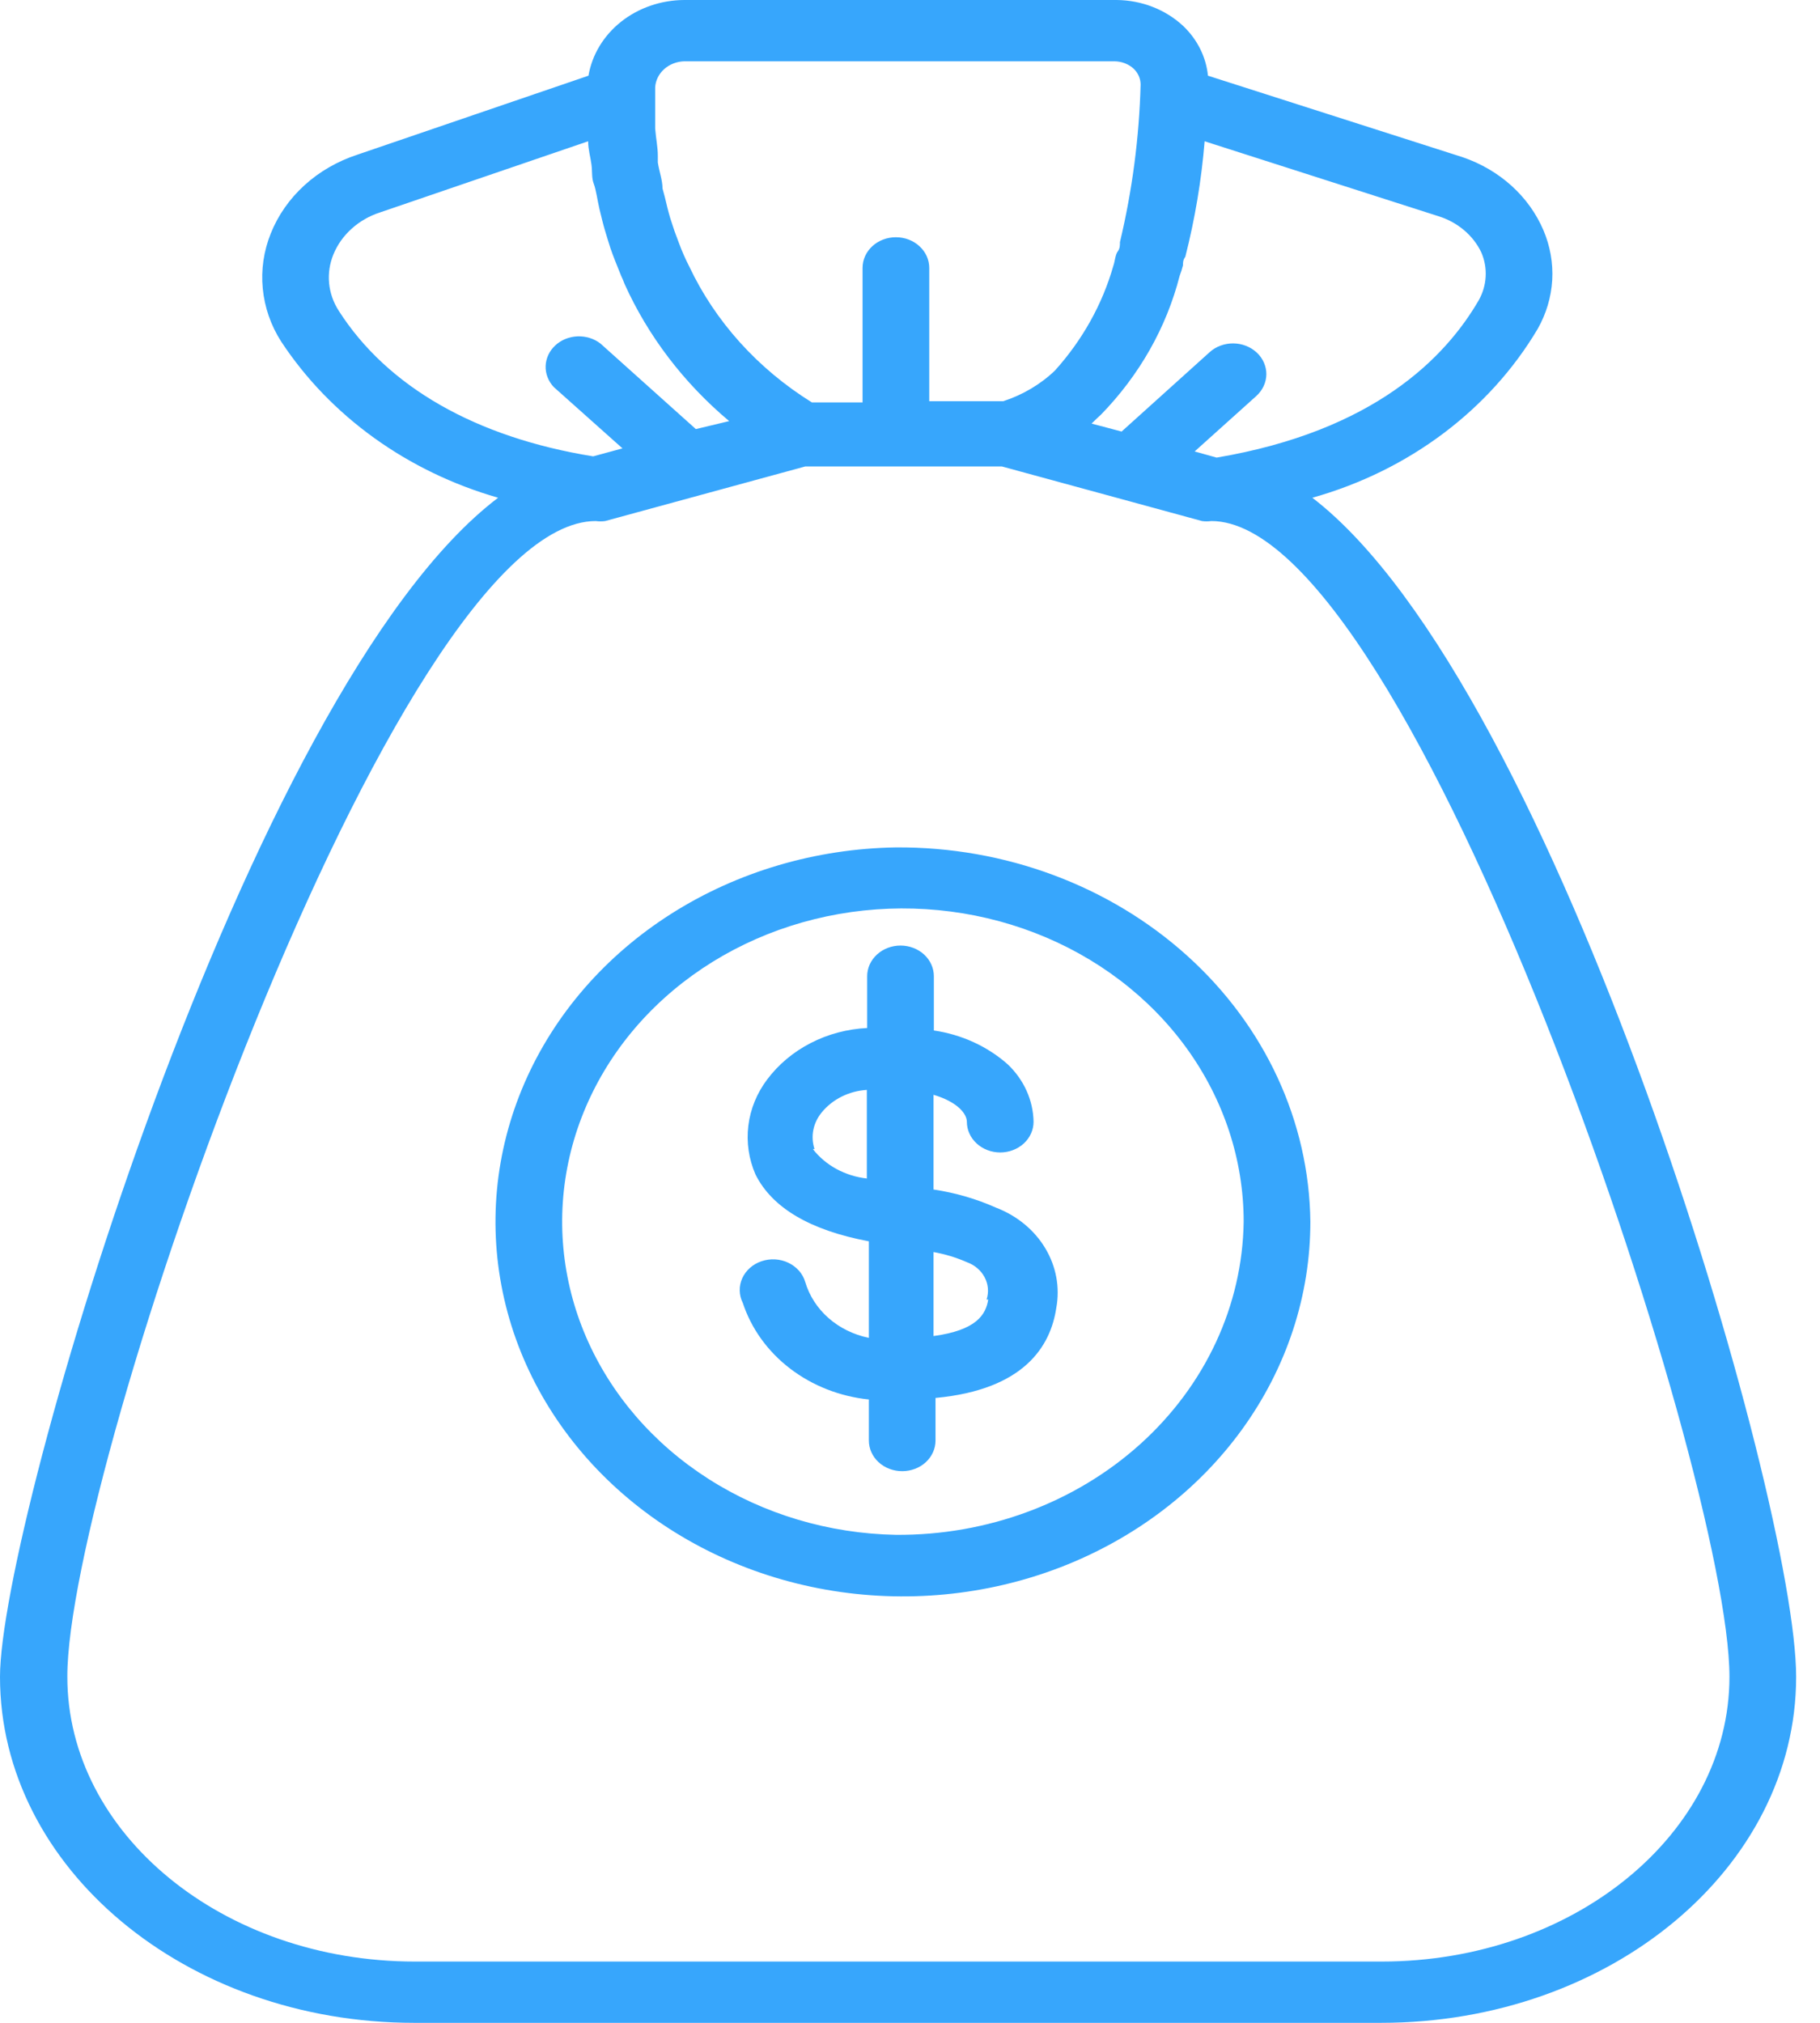
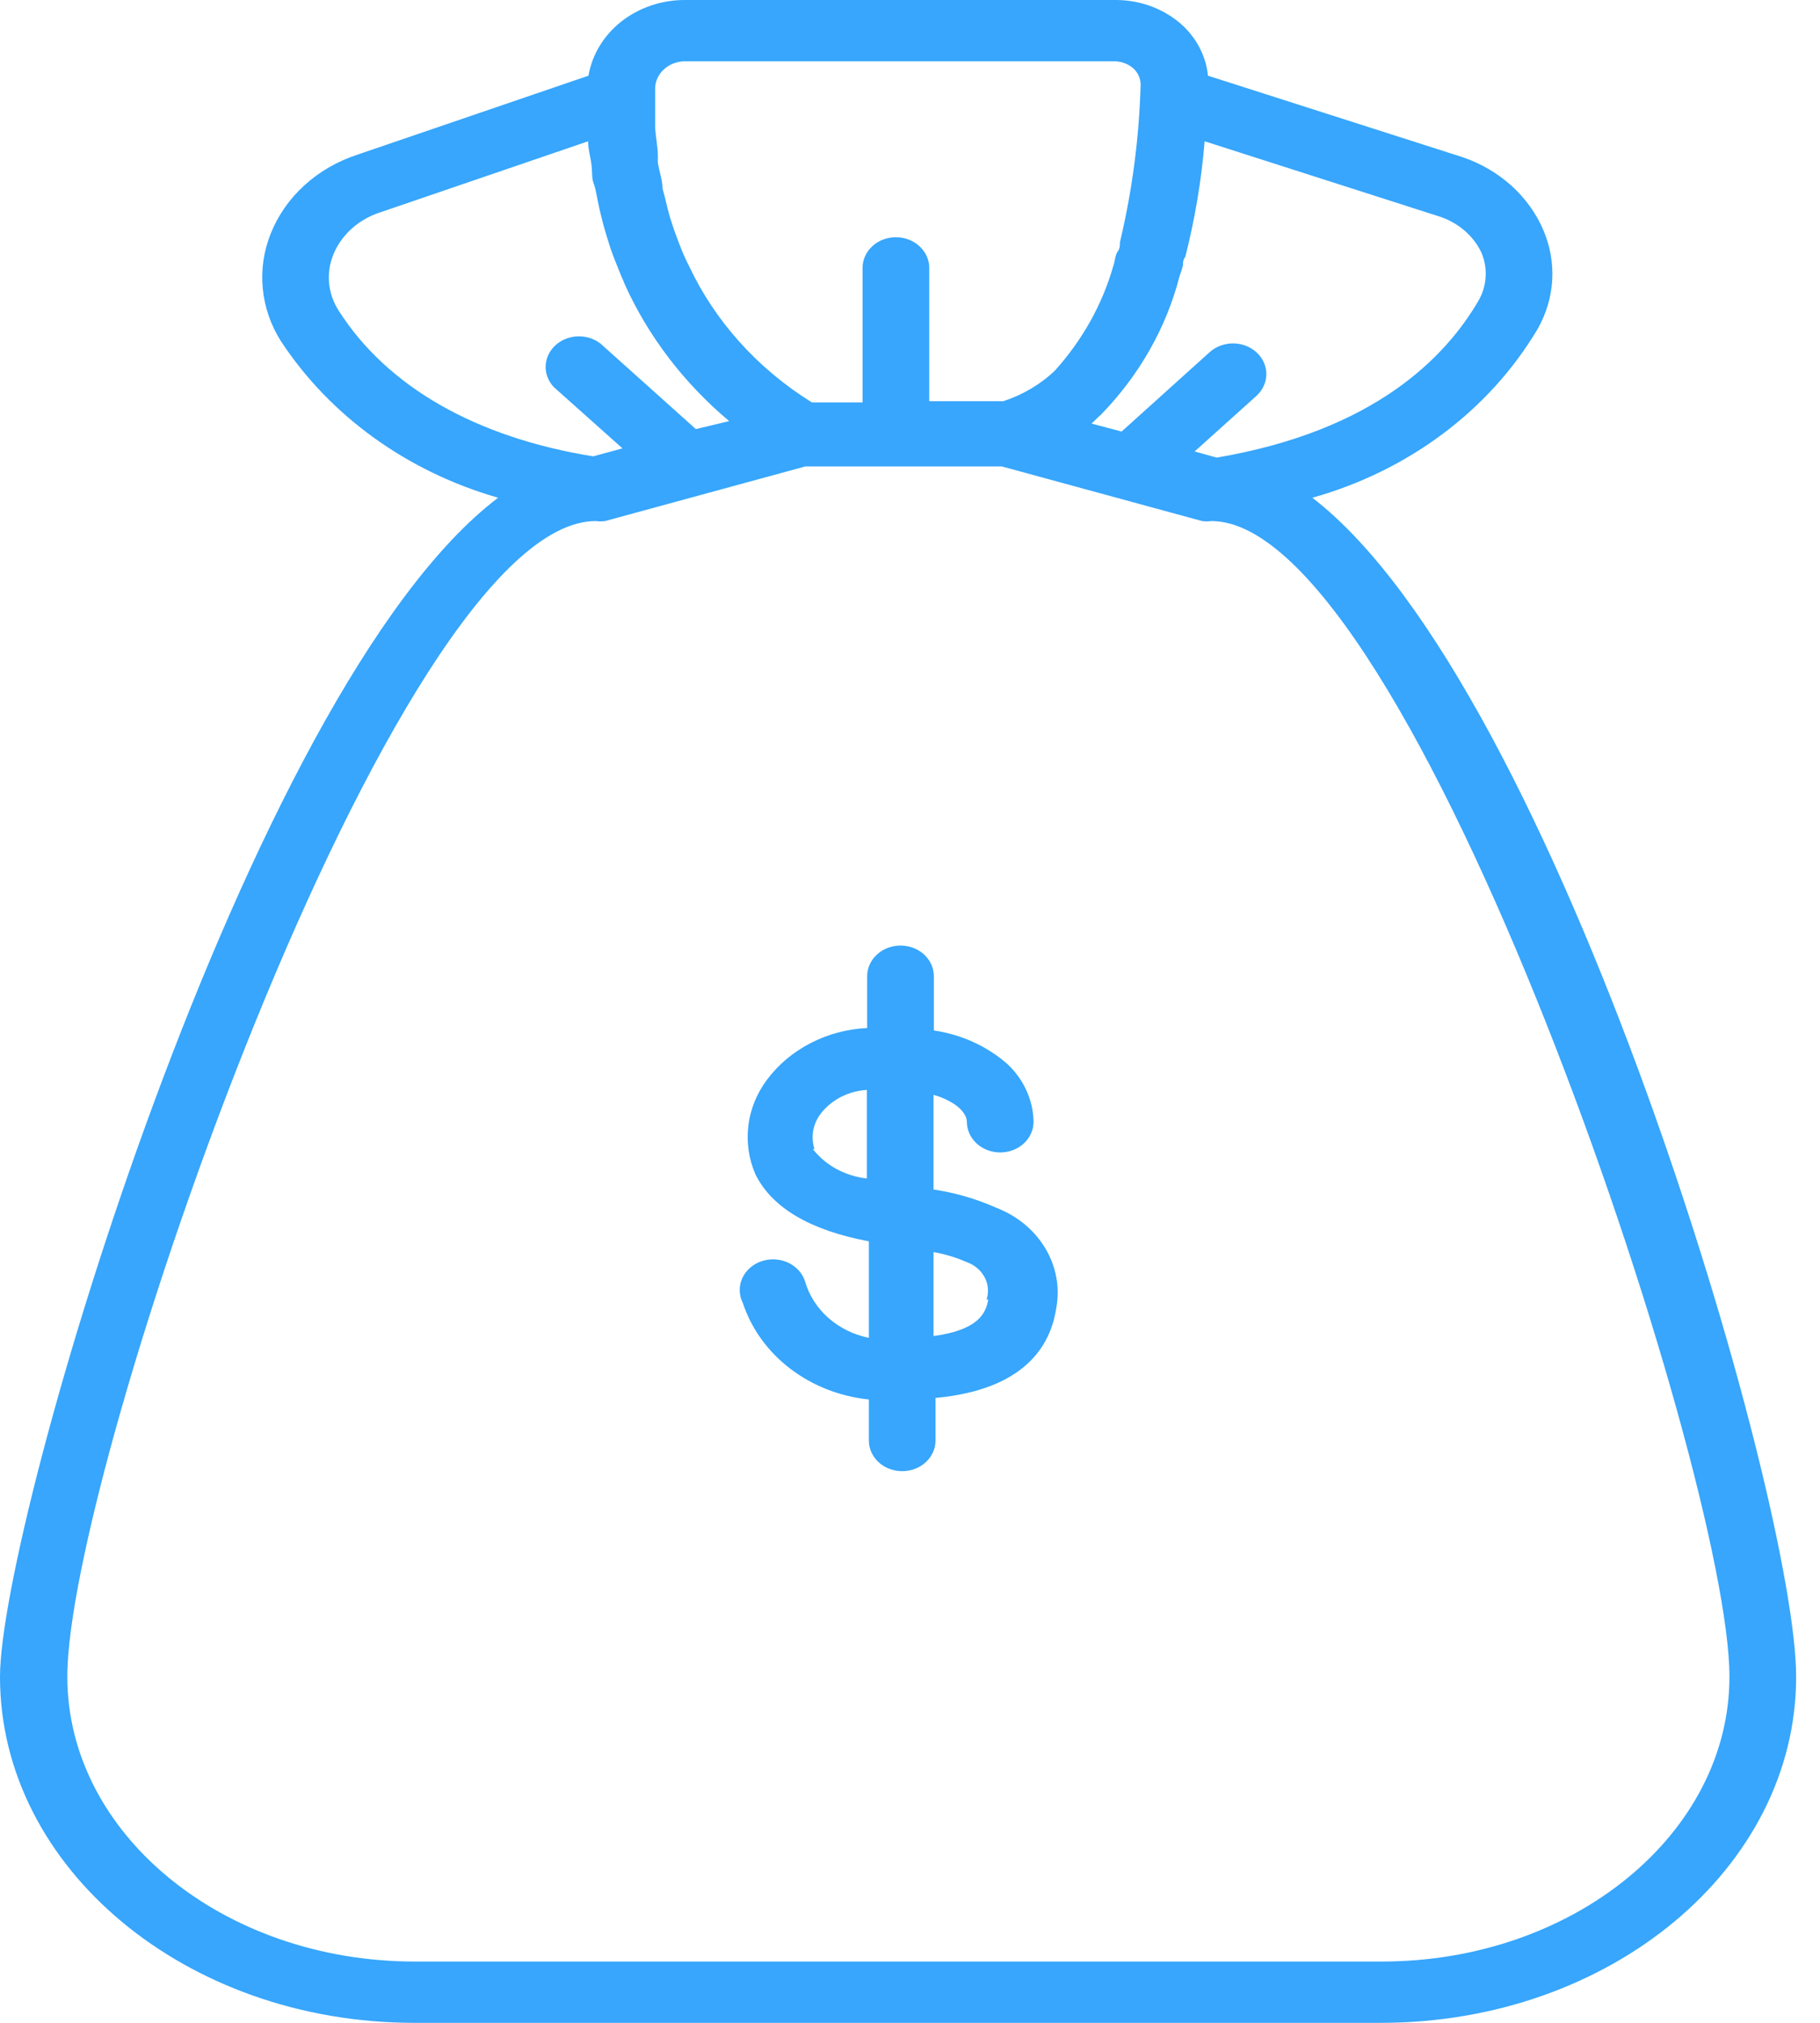
<svg xmlns="http://www.w3.org/2000/svg" width="45" height="50" viewBox="0 0 45 50" fill="none">
  <path d="M24.623 29.849C24.136 29.632 23.617 29.482 23.082 29.402V27.061C23.675 27.236 23.906 27.531 23.906 27.728C23.906 27.929 23.993 28.122 24.148 28.264C24.302 28.406 24.512 28.486 24.731 28.486C24.949 28.486 25.159 28.406 25.314 28.264C25.468 28.122 25.555 27.929 25.555 27.728C25.546 27.195 25.316 26.686 24.912 26.304C24.411 25.862 23.776 25.572 23.09 25.471V24.13C23.09 23.929 23.003 23.736 22.849 23.594C22.694 23.452 22.484 23.372 22.266 23.372C22.047 23.372 21.837 23.452 21.683 23.594C21.528 23.736 21.441 23.929 21.441 24.13V25.41C20.951 25.434 20.472 25.561 20.044 25.782C19.615 26.002 19.247 26.311 18.968 26.683C18.713 27.022 18.553 27.414 18.503 27.824C18.453 28.233 18.513 28.648 18.68 29.031C19.092 29.857 20.032 30.41 21.483 30.683V33.069C21.107 32.992 20.762 32.823 20.484 32.578C20.207 32.334 20.008 32.024 19.908 31.683C19.878 31.582 19.825 31.488 19.753 31.407C19.68 31.326 19.591 31.259 19.489 31.211C19.388 31.163 19.277 31.136 19.163 31.129C19.049 31.123 18.935 31.139 18.828 31.175C18.721 31.211 18.624 31.267 18.542 31.34C18.46 31.413 18.395 31.5 18.352 31.597C18.308 31.694 18.287 31.798 18.29 31.903C18.292 32.007 18.318 32.111 18.366 32.205C18.575 32.84 18.981 33.404 19.535 33.828C20.089 34.252 20.766 34.518 21.483 34.592V35.607C21.483 35.808 21.57 36.001 21.724 36.143C21.879 36.285 22.088 36.364 22.307 36.364C22.526 36.364 22.735 36.285 22.89 36.143C23.044 36.001 23.131 35.808 23.131 35.607V34.554C25.332 34.349 25.976 33.266 26.116 32.334C26.211 31.826 26.115 31.303 25.843 30.851C25.572 30.4 25.142 30.047 24.623 29.849ZM20.139 28.402C20.089 28.248 20.079 28.086 20.11 27.928C20.142 27.77 20.214 27.621 20.32 27.493C20.451 27.333 20.619 27.201 20.811 27.105C21.003 27.01 21.215 26.953 21.433 26.94V29.13C21.168 29.1 20.912 29.02 20.682 28.895C20.452 28.77 20.253 28.602 20.098 28.402H20.139ZM24.434 32.122C24.376 32.493 24.145 32.88 23.082 33.024V30.948C23.367 30.999 23.644 31.083 23.906 31.198C24.099 31.268 24.256 31.401 24.346 31.573C24.436 31.744 24.453 31.94 24.393 32.122H24.434Z" fill="#37A6FC" />
-   <path d="M22.152 20.946C20.167 20.977 18.236 21.547 16.602 22.583C14.968 23.619 13.704 25.076 12.968 26.771C12.232 28.466 12.058 30.322 12.467 32.108C12.875 33.893 13.849 35.528 15.265 36.806C16.682 38.085 18.477 38.95 20.427 39.294C22.377 39.637 24.394 39.444 26.224 38.738C28.055 38.031 29.618 36.844 30.716 35.324C31.815 33.804 32.4 32.02 32.399 30.196C32.37 27.721 31.276 25.358 29.355 23.625C27.434 21.891 24.844 20.927 22.152 20.946ZM22.152 37.938C20.493 37.907 18.881 37.426 17.519 36.556C16.156 35.687 15.104 34.467 14.492 33.05C13.881 31.633 13.739 30.081 14.083 28.59C14.428 27.099 15.243 25.734 16.428 24.667C17.613 23.6 19.114 22.878 20.744 22.592C22.373 22.306 24.058 22.469 25.588 23.059C27.117 23.649 28.423 24.642 29.341 25.911C30.259 27.181 30.75 28.671 30.75 30.196C30.722 32.269 29.801 34.247 28.19 35.698C26.578 37.149 24.407 37.954 22.152 37.938Z" fill="#37A6FC" />
  <path d="M32.448 12.303C34.828 11.636 36.829 10.137 38.02 8.129C38.232 7.755 38.354 7.344 38.379 6.923C38.403 6.502 38.328 6.082 38.161 5.689C37.985 5.277 37.717 4.903 37.373 4.592C37.029 4.281 36.618 4.041 36.166 3.886L29.867 1.871C29.821 1.41 29.606 0.978 29.257 0.644C28.822 0.237 28.229 0.005 27.609 0H16.916C16.344 0.003 15.792 0.193 15.359 0.535C14.925 0.878 14.639 1.352 14.55 1.871L8.829 3.826C8.34 3.987 7.895 4.244 7.526 4.581C7.157 4.917 6.873 5.324 6.694 5.773C6.52 6.207 6.452 6.671 6.497 7.132C6.541 7.593 6.695 8.04 6.95 8.439C8.165 10.286 10.074 11.66 12.316 12.303C6.092 17.015 0 37.614 0 41.447C0 46.167 4.592 50 10.239 50H34.146C39.818 50 44.41 46.167 44.41 41.447C44.41 37.061 38.515 16.962 32.448 12.303ZM36.627 6.242C36.709 6.432 36.745 6.636 36.733 6.84C36.722 7.044 36.663 7.243 36.561 7.424C35.737 8.841 33.973 10.652 30.082 11.311L29.538 11.159L31.063 9.788C31.14 9.718 31.202 9.635 31.244 9.544C31.287 9.452 31.309 9.354 31.311 9.254C31.312 9.155 31.291 9.056 31.251 8.964C31.211 8.871 31.151 8.787 31.075 8.716C30.999 8.645 30.909 8.588 30.809 8.549C30.71 8.51 30.603 8.489 30.494 8.488C30.386 8.487 30.279 8.506 30.178 8.543C30.078 8.58 29.986 8.635 29.909 8.705L27.732 10.667L26.99 10.47L27.122 10.341L27.221 10.25C28.172 9.274 28.841 8.094 29.167 6.818C29.199 6.734 29.227 6.648 29.249 6.561C29.249 6.492 29.249 6.424 29.307 6.348C29.546 5.409 29.706 4.454 29.785 3.492L35.556 5.341C35.793 5.413 36.011 5.531 36.196 5.687C36.381 5.842 36.528 6.031 36.627 6.242ZM16.916 1.515H27.551C27.73 1.516 27.902 1.581 28.029 1.697C28.14 1.803 28.202 1.944 28.202 2.091C28.167 3.401 27.996 4.705 27.691 5.985C27.691 6.068 27.691 6.144 27.633 6.22C27.576 6.295 27.567 6.462 27.526 6.576C27.256 7.523 26.763 8.405 26.084 9.159C25.728 9.5 25.29 9.759 24.806 9.917H22.976V6.621C22.976 6.42 22.889 6.228 22.734 6.086C22.579 5.943 22.37 5.864 22.151 5.864C21.933 5.864 21.723 5.943 21.568 6.086C21.414 6.228 21.327 6.42 21.327 6.621V9.947H20.074C18.735 9.114 17.683 7.947 17.04 6.583C16.946 6.401 16.864 6.214 16.793 6.023L16.677 5.712L16.57 5.386C16.521 5.22 16.479 5.045 16.438 4.871L16.381 4.659C16.381 4.455 16.298 4.235 16.265 4.015C16.265 3.962 16.265 3.909 16.265 3.848C16.265 3.636 16.216 3.409 16.199 3.174C16.199 3.061 16.199 2.939 16.199 2.818C16.199 2.697 16.199 2.386 16.199 2.159C16.209 1.989 16.289 1.828 16.421 1.709C16.554 1.59 16.731 1.521 16.916 1.515ZM8.376 7.682C8.241 7.473 8.16 7.24 8.137 6.999C8.114 6.757 8.151 6.514 8.244 6.288C8.342 6.048 8.496 5.831 8.696 5.652C8.895 5.472 9.135 5.335 9.398 5.25L14.542 3.492C14.542 3.697 14.6 3.879 14.624 4.068C14.649 4.258 14.624 4.394 14.682 4.545C14.74 4.697 14.773 4.962 14.822 5.167C14.872 5.371 14.905 5.515 14.954 5.682C15.004 5.848 15.045 5.985 15.094 6.136C15.144 6.288 15.268 6.598 15.358 6.818C15.389 6.883 15.417 6.948 15.441 7.015C16.023 8.307 16.906 9.466 18.029 10.409L17.205 10.606L14.847 8.492C14.688 8.369 14.485 8.306 14.278 8.314C14.07 8.323 13.874 8.403 13.728 8.539C13.582 8.675 13.498 8.857 13.491 9.047C13.485 9.238 13.557 9.424 13.693 9.568L15.391 11.083L14.666 11.28C11.756 10.811 9.571 9.553 8.376 7.682ZM34.162 48.485H10.255C5.515 48.485 1.665 45.326 1.665 41.447C1.649 36.364 9.728 12.879 14.732 12.879C14.808 12.89 14.886 12.89 14.963 12.879L19.909 11.53H24.773L29.719 12.879C29.796 12.89 29.873 12.89 29.95 12.879C34.913 12.879 42.761 36.364 42.761 41.447C42.761 45.326 38.903 48.485 34.162 48.485Z" fill="#37A6FC" />
</svg>